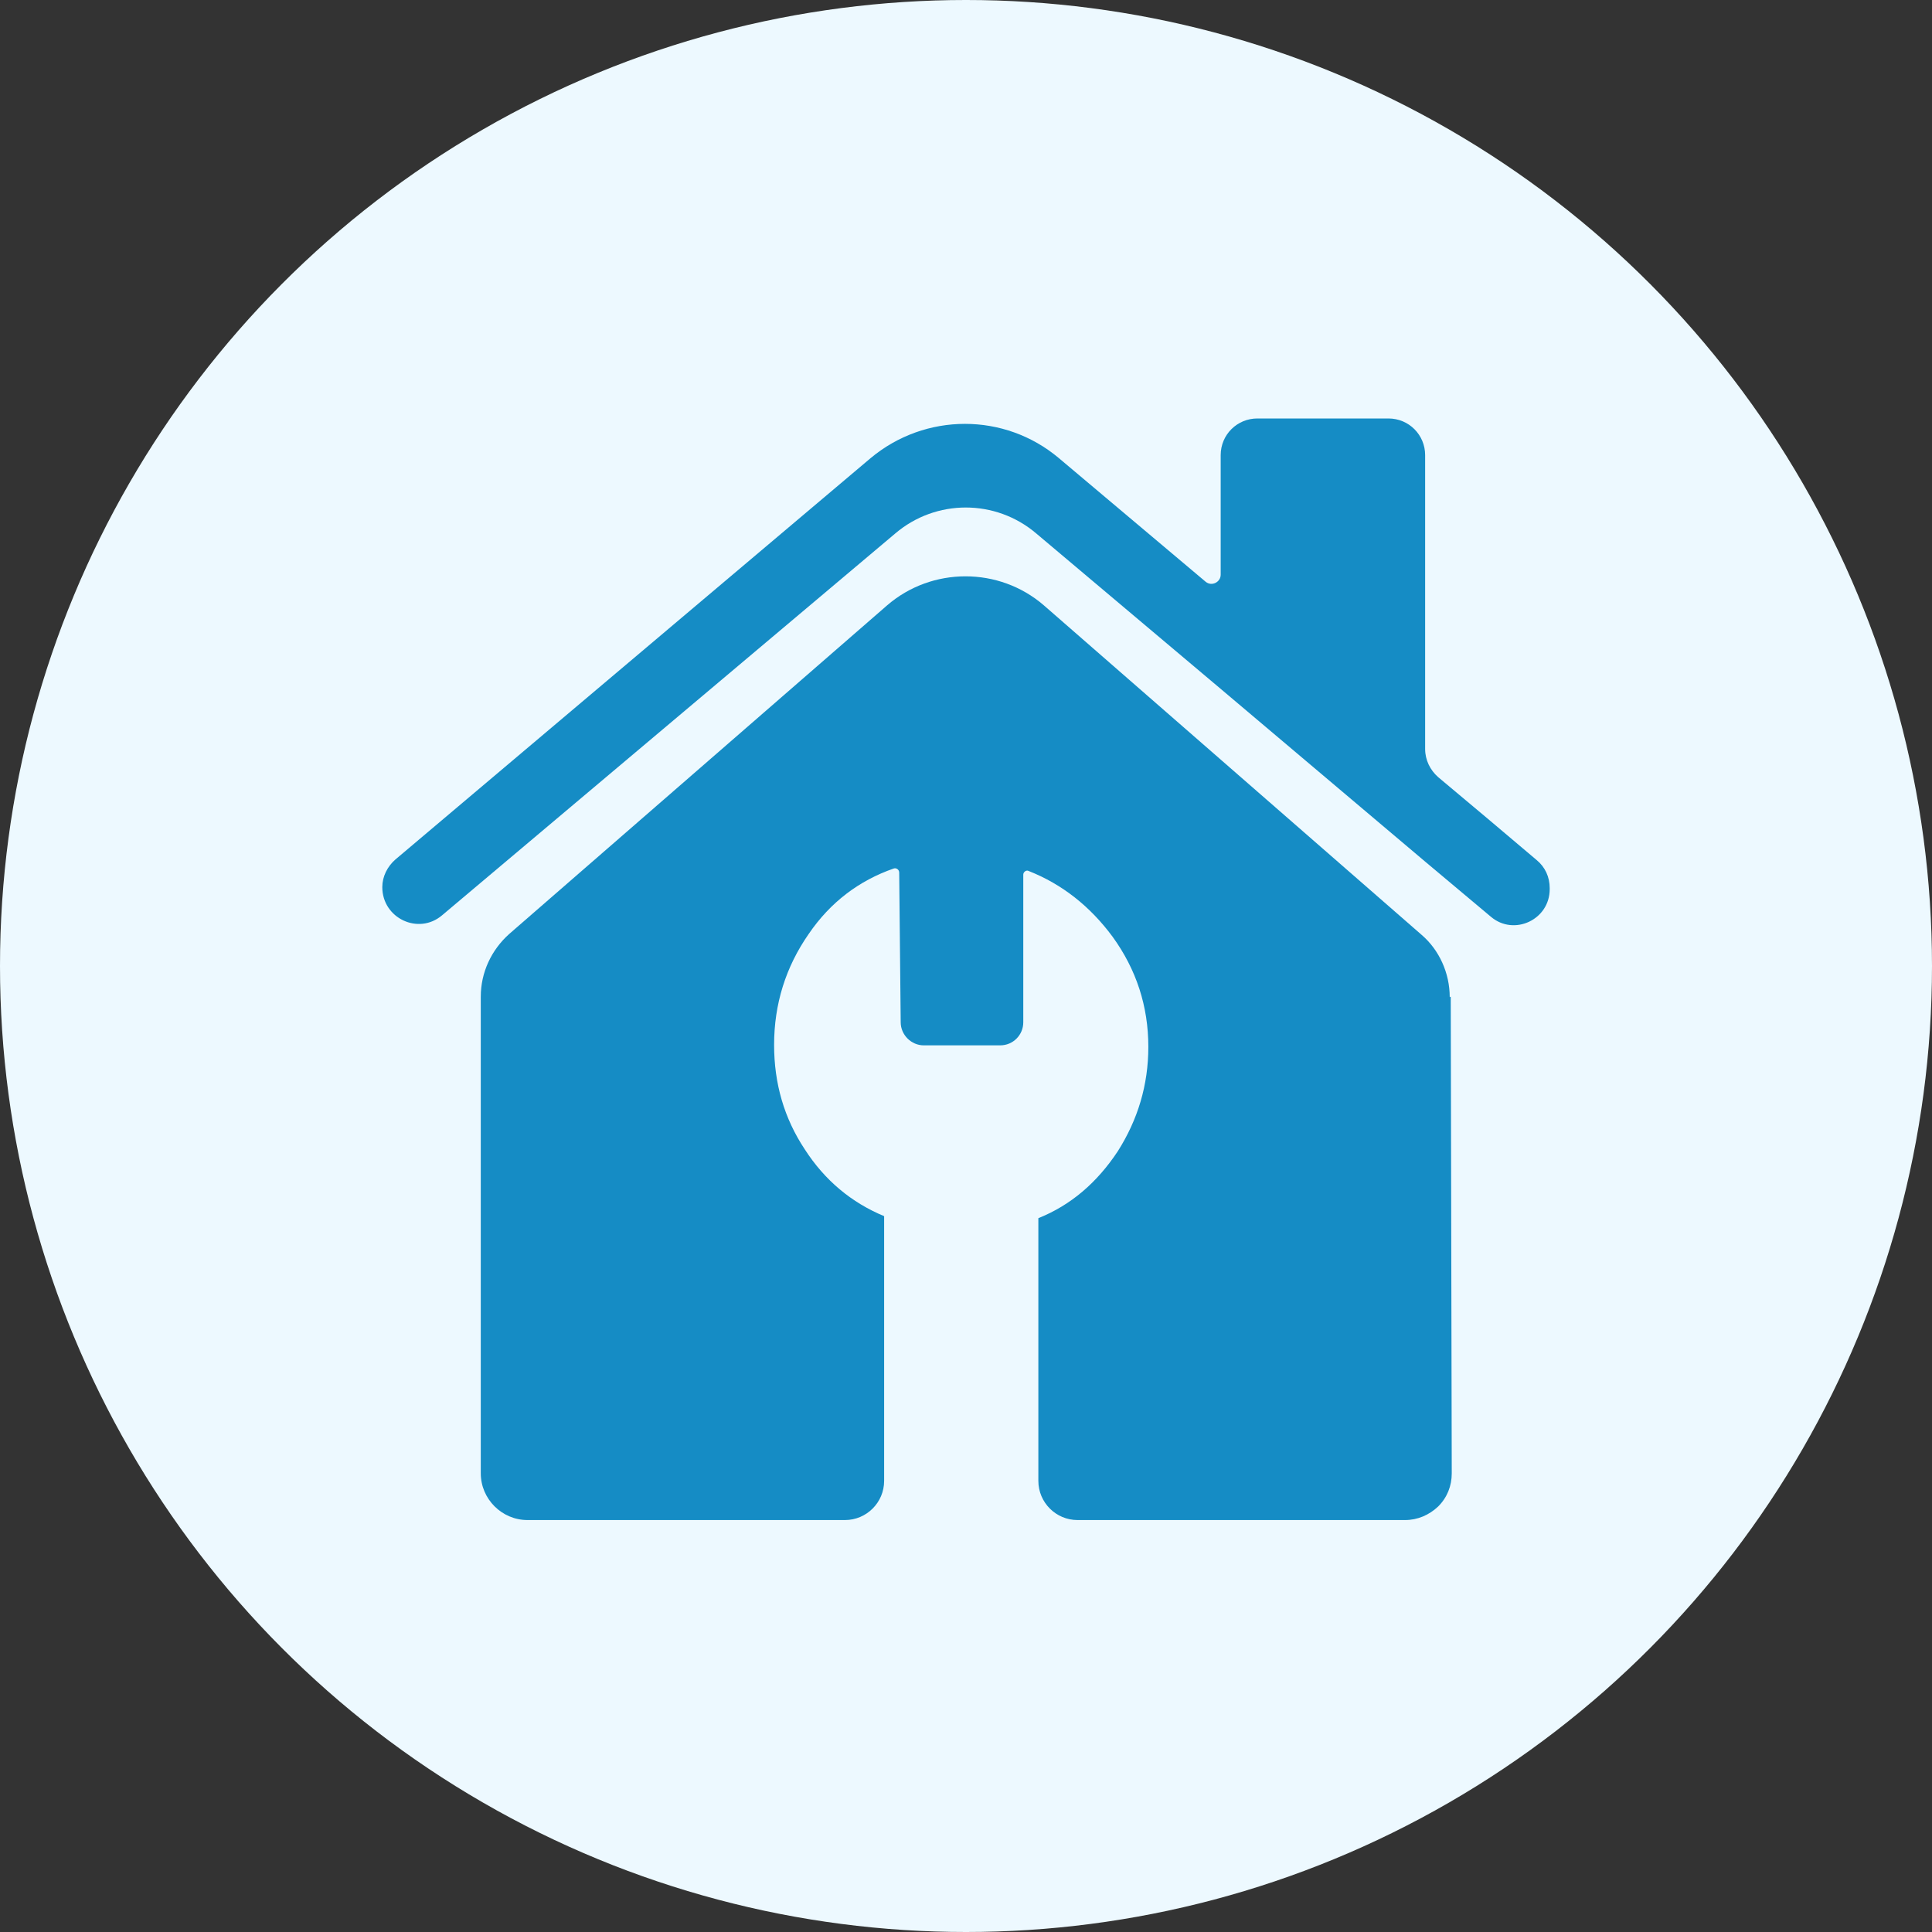
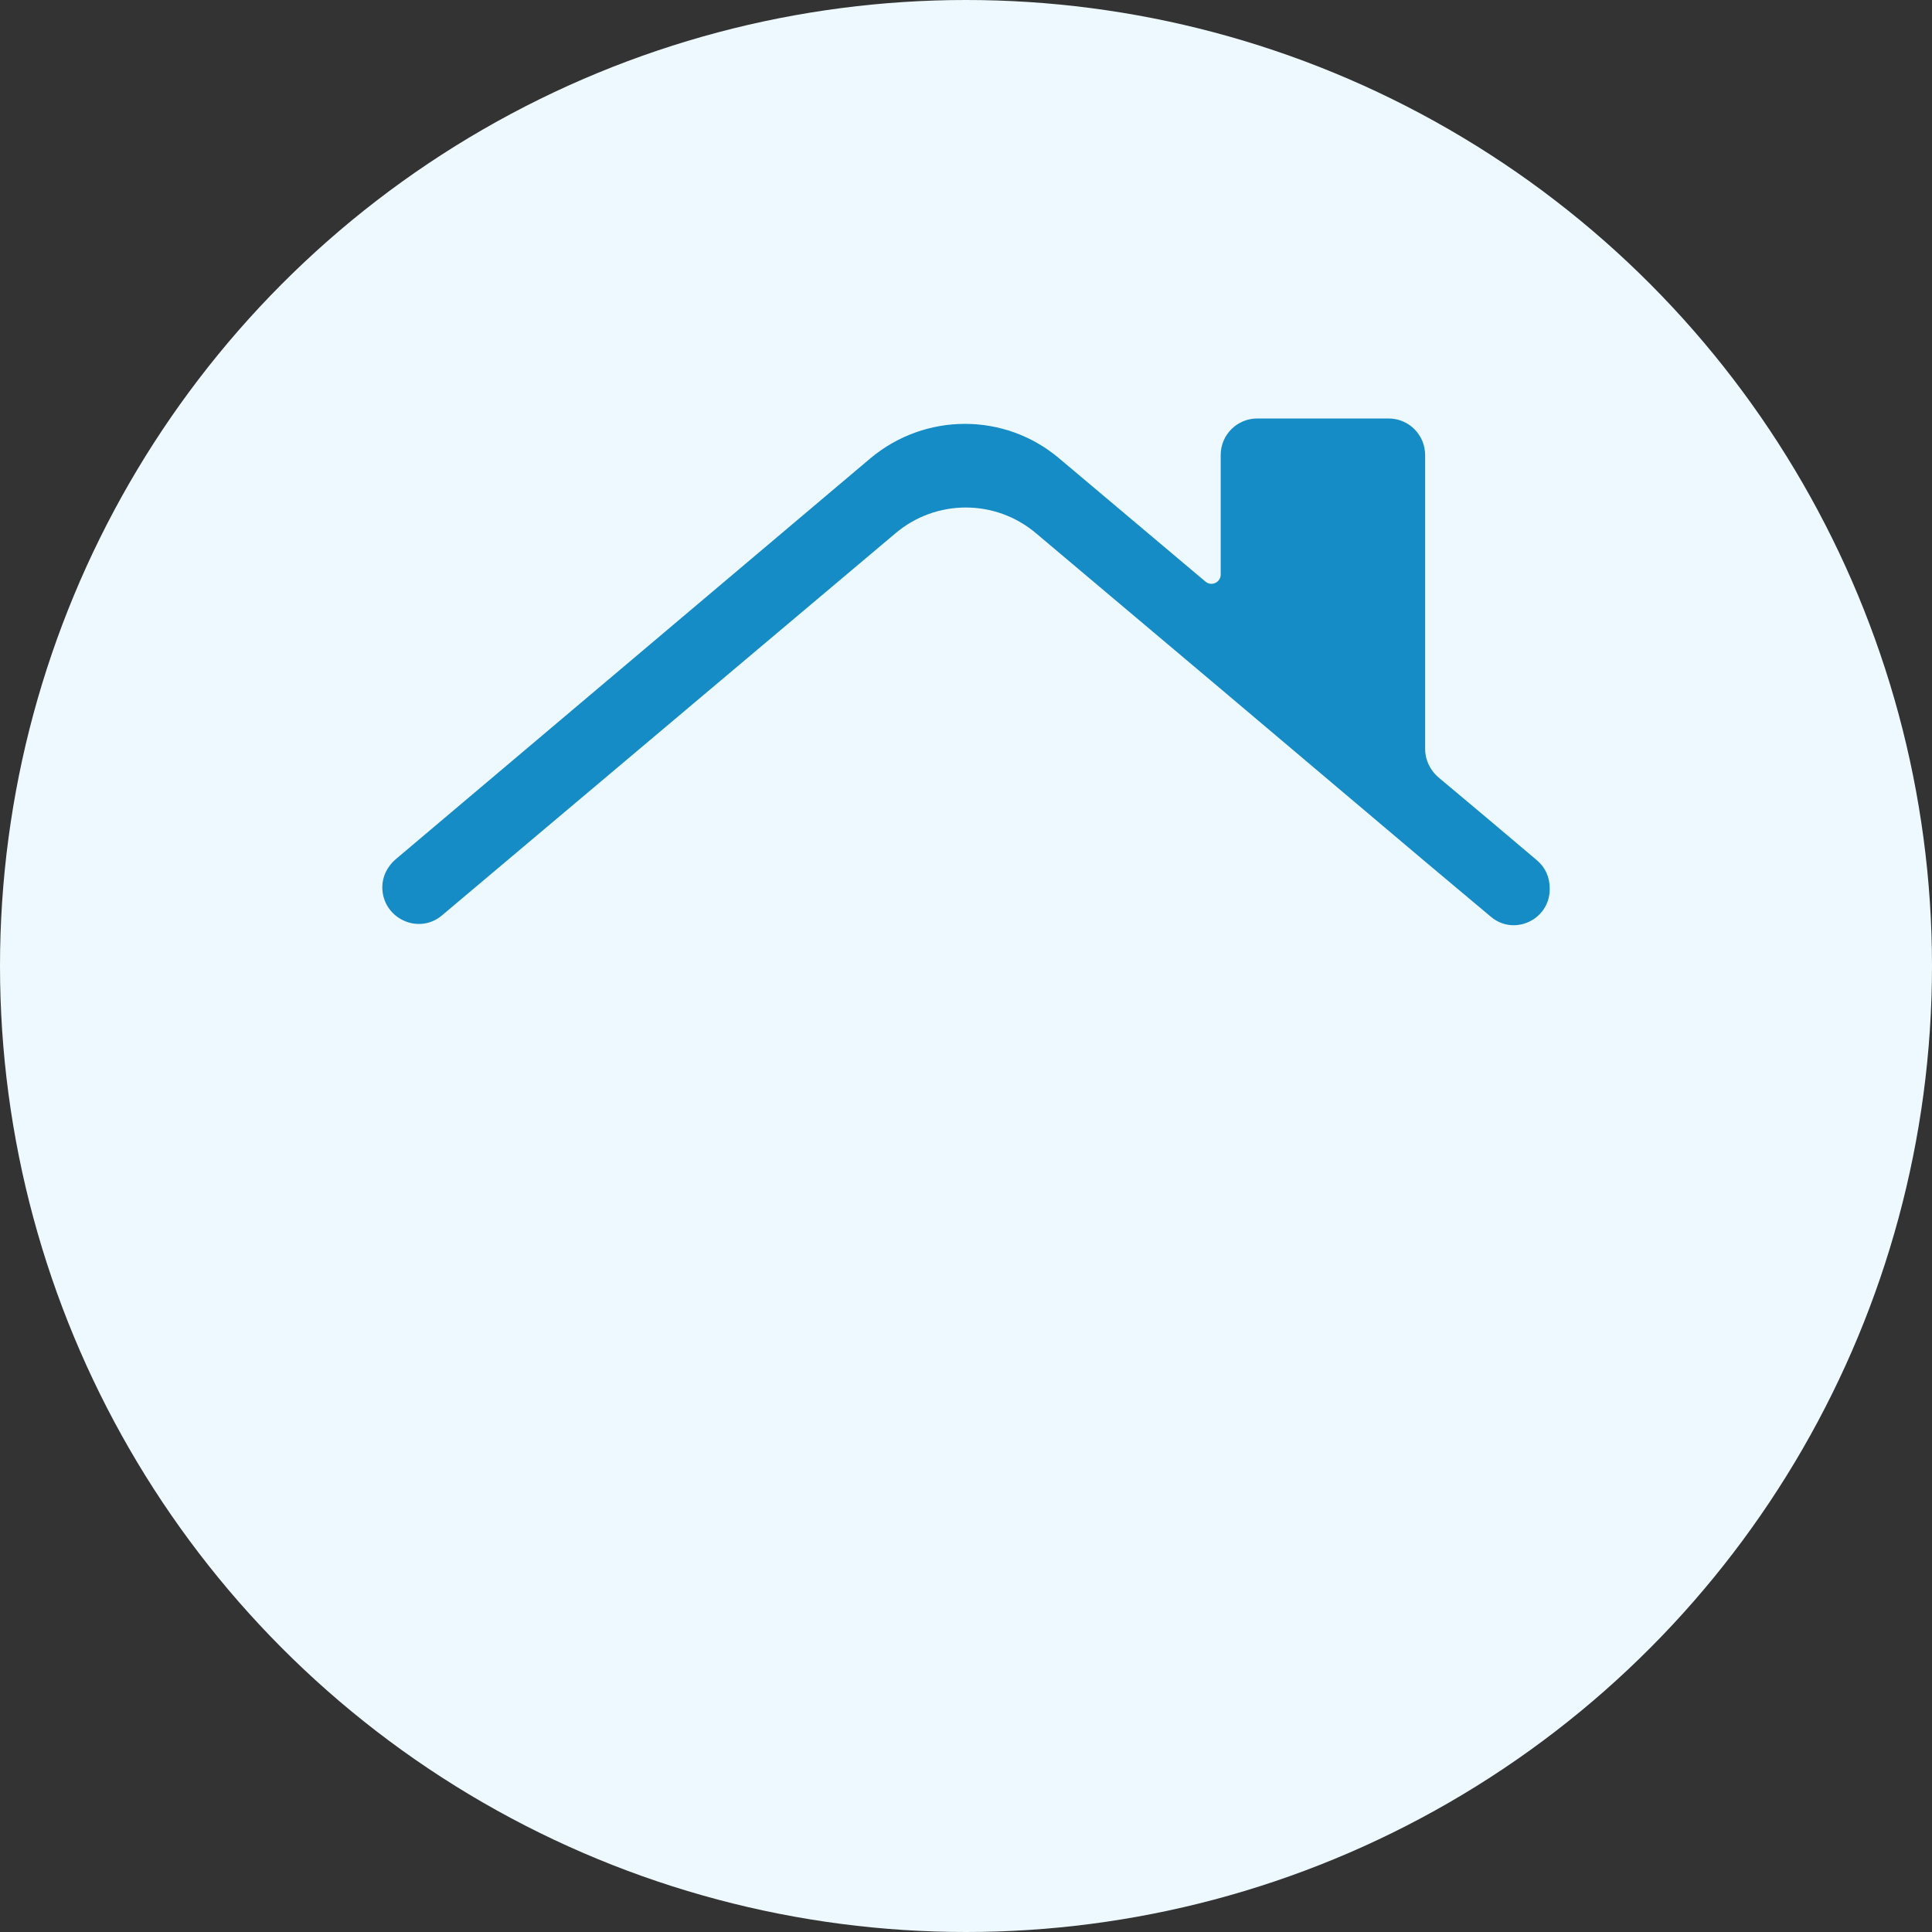
<svg xmlns="http://www.w3.org/2000/svg" fill="none" viewBox="0 0 40 40" height="40" width="40">
  <rect x="0" y="0" width="40" height="40" fill="#333333" stroke="none" />
  <circle fill="#EDF9FF" r="20" cy="20" cx="20" />
-   <path fill="#158CC5" d="M30.015 20.645C30.015 20.146 29.797 19.667 29.433 19.355L21.612 12.533C20.686 11.732 19.293 11.732 18.367 12.533L10.546 19.334C10.172 19.667 9.954 20.135 9.954 20.634V30.504C9.954 31.034 10.39 31.471 10.921 31.471H17.494C17.941 31.471 18.305 31.107 18.305 30.66V25.179C17.629 24.898 17.078 24.441 16.662 23.796C16.235 23.151 16.027 22.434 16.027 21.633C16.027 20.79 16.266 20.021 16.745 19.334C17.192 18.679 17.785 18.232 18.502 17.982C18.554 17.962 18.617 18.003 18.617 18.066L18.648 21.165C18.648 21.425 18.866 21.643 19.126 21.643H20.707C20.978 21.643 21.186 21.425 21.186 21.165V18.107C21.186 18.055 21.248 18.003 21.3 18.034C21.986 18.305 22.569 18.762 23.037 19.397C23.526 20.073 23.775 20.832 23.775 21.674C23.775 22.465 23.557 23.182 23.141 23.838C22.714 24.482 22.174 24.95 21.498 25.221V30.66C21.498 31.107 21.862 31.471 22.309 31.471H29.09C29.35 31.471 29.589 31.367 29.776 31.19C29.963 31.003 30.057 30.764 30.057 30.504L30.036 20.634L30.015 20.645Z" />
  <path fill="#158CC5" d="M31.814 17.806C31.326 17.39 30.275 16.506 29.776 16.09C29.61 15.944 29.506 15.736 29.506 15.507V9.423C29.506 9.007 29.173 8.664 28.746 8.664H26.032C25.616 8.664 25.273 8.997 25.273 9.423V11.898C25.273 12.054 25.086 12.148 24.961 12.044L21.924 9.486C20.801 8.539 19.158 8.539 18.024 9.486L8.186 17.795C8.019 17.941 7.915 18.149 7.915 18.367C7.915 19.012 8.664 19.366 9.153 18.95L18.534 11.046C19.376 10.328 20.614 10.328 21.456 11.046L25.294 14.28L29.516 17.847L30.868 18.981C31.346 19.386 32.085 19.043 32.085 18.409V18.388C32.085 18.159 31.991 17.951 31.814 17.806Z" />
</svg>